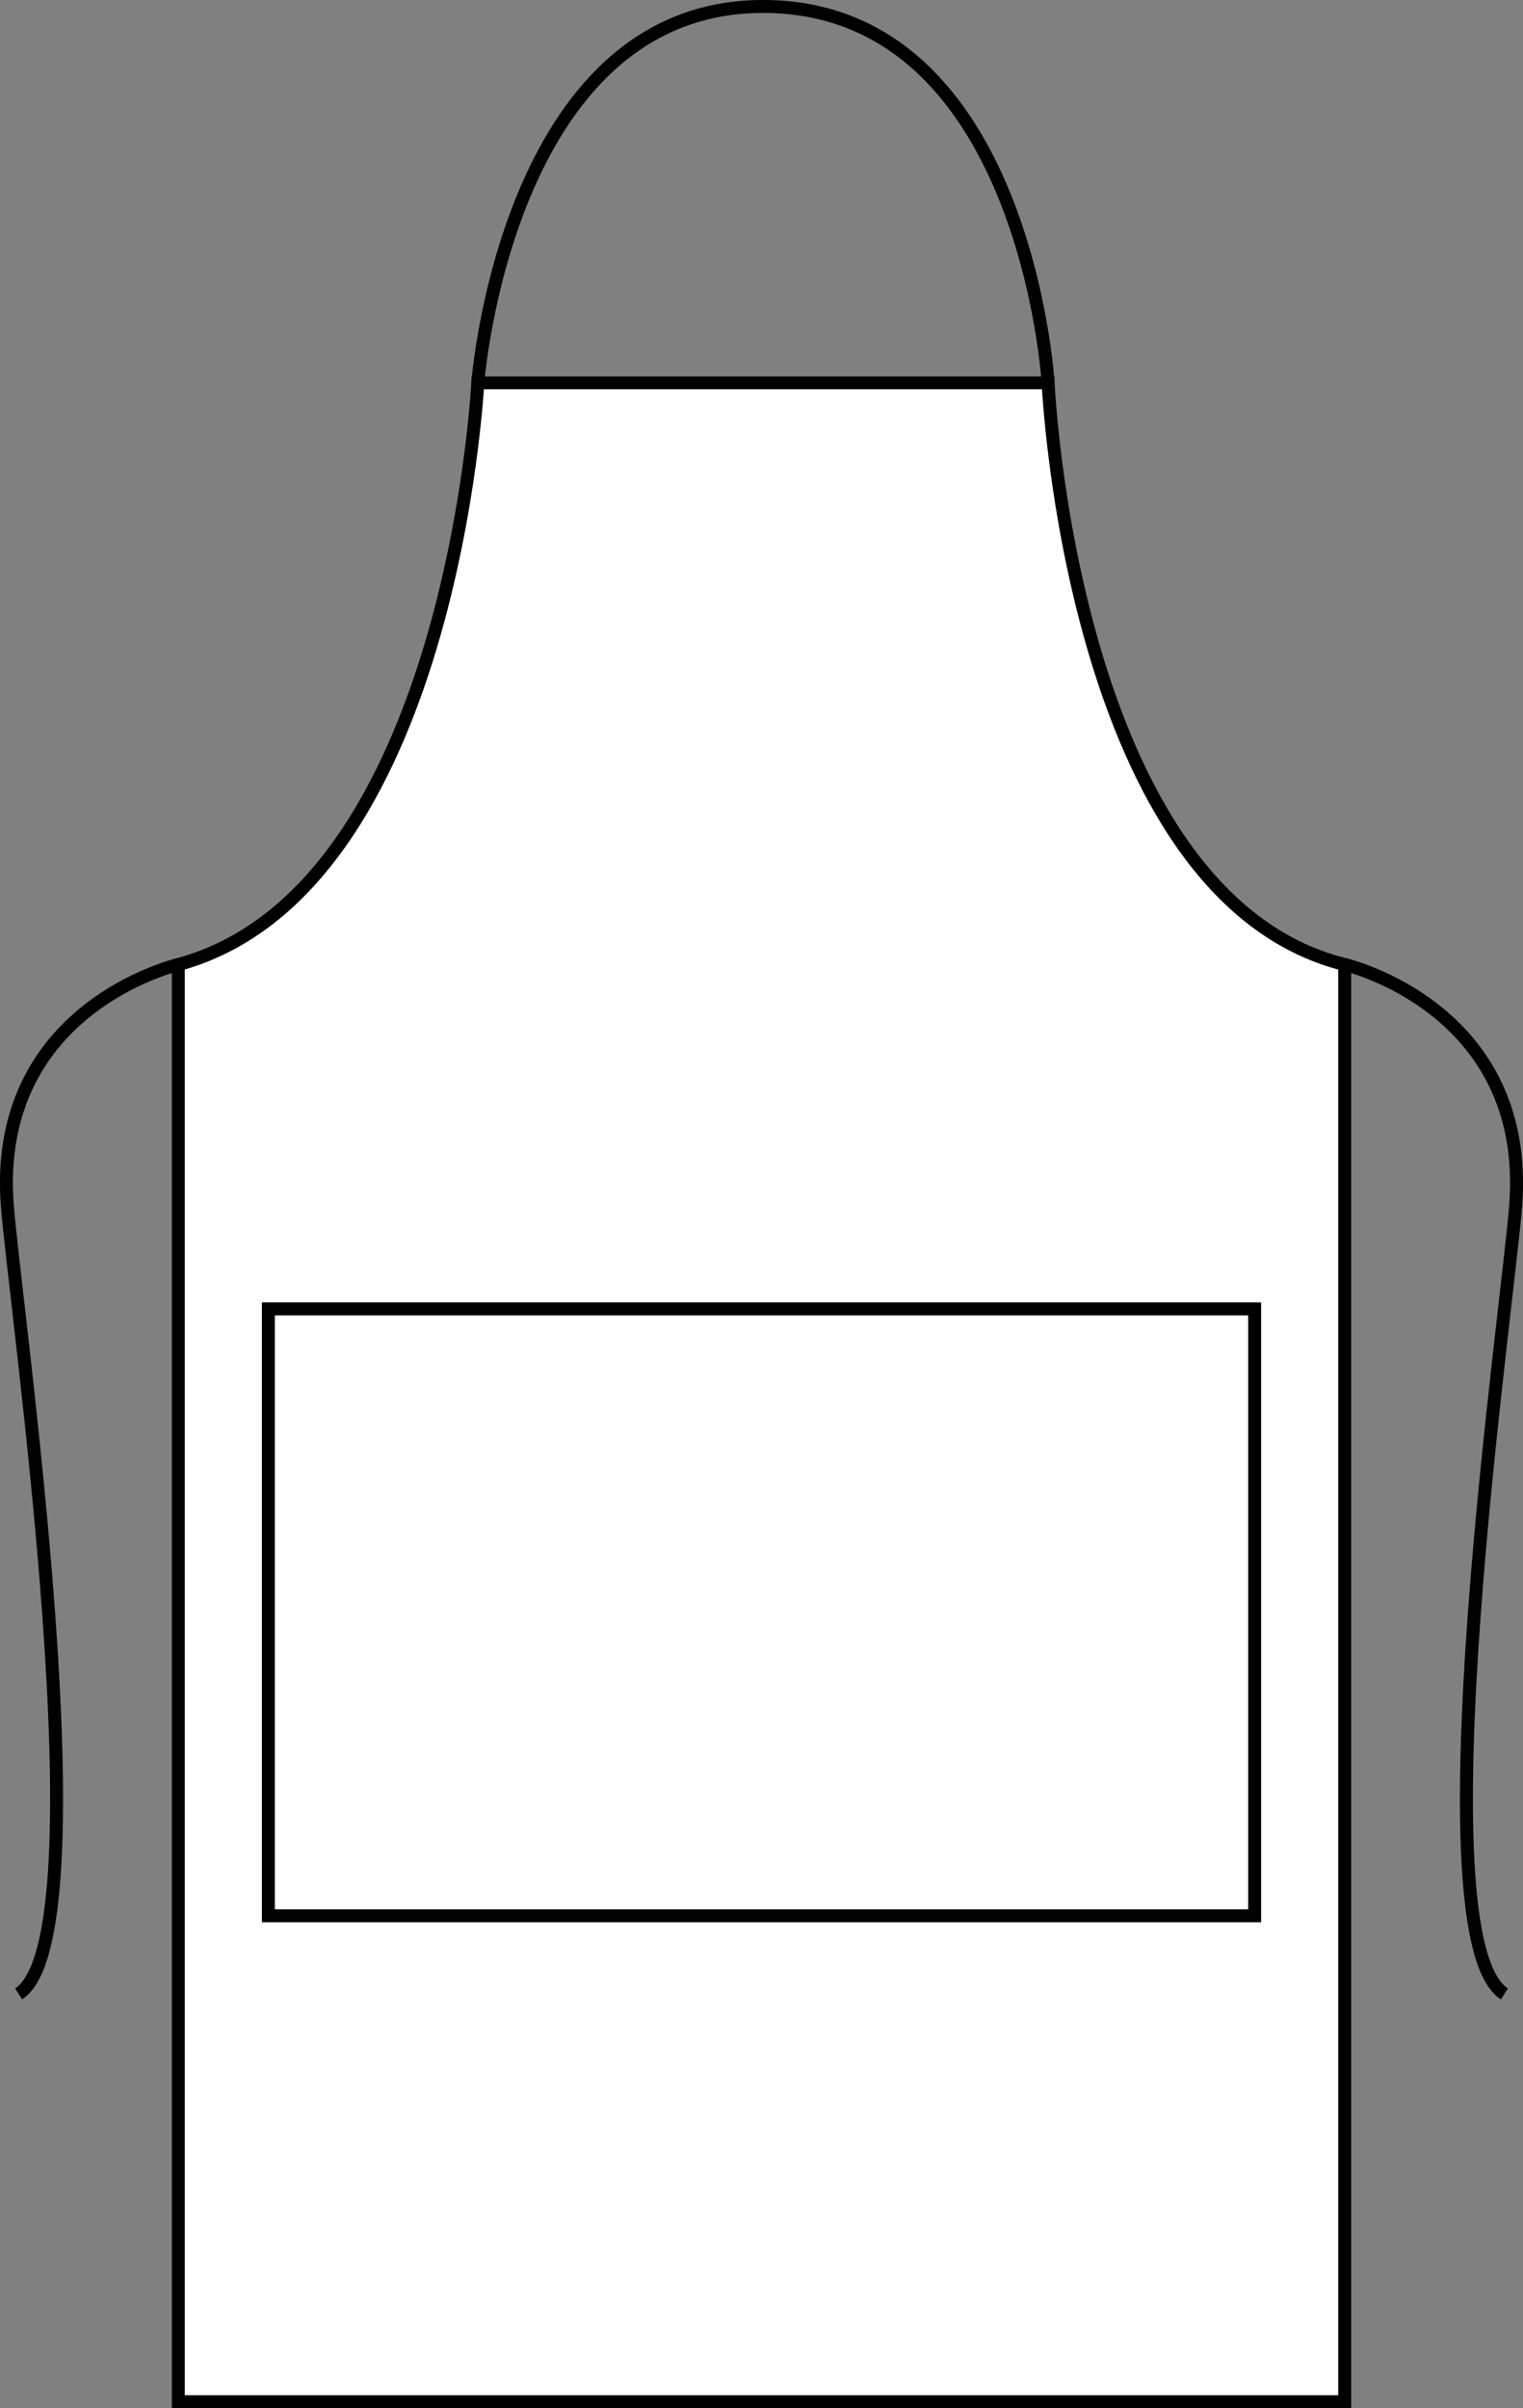
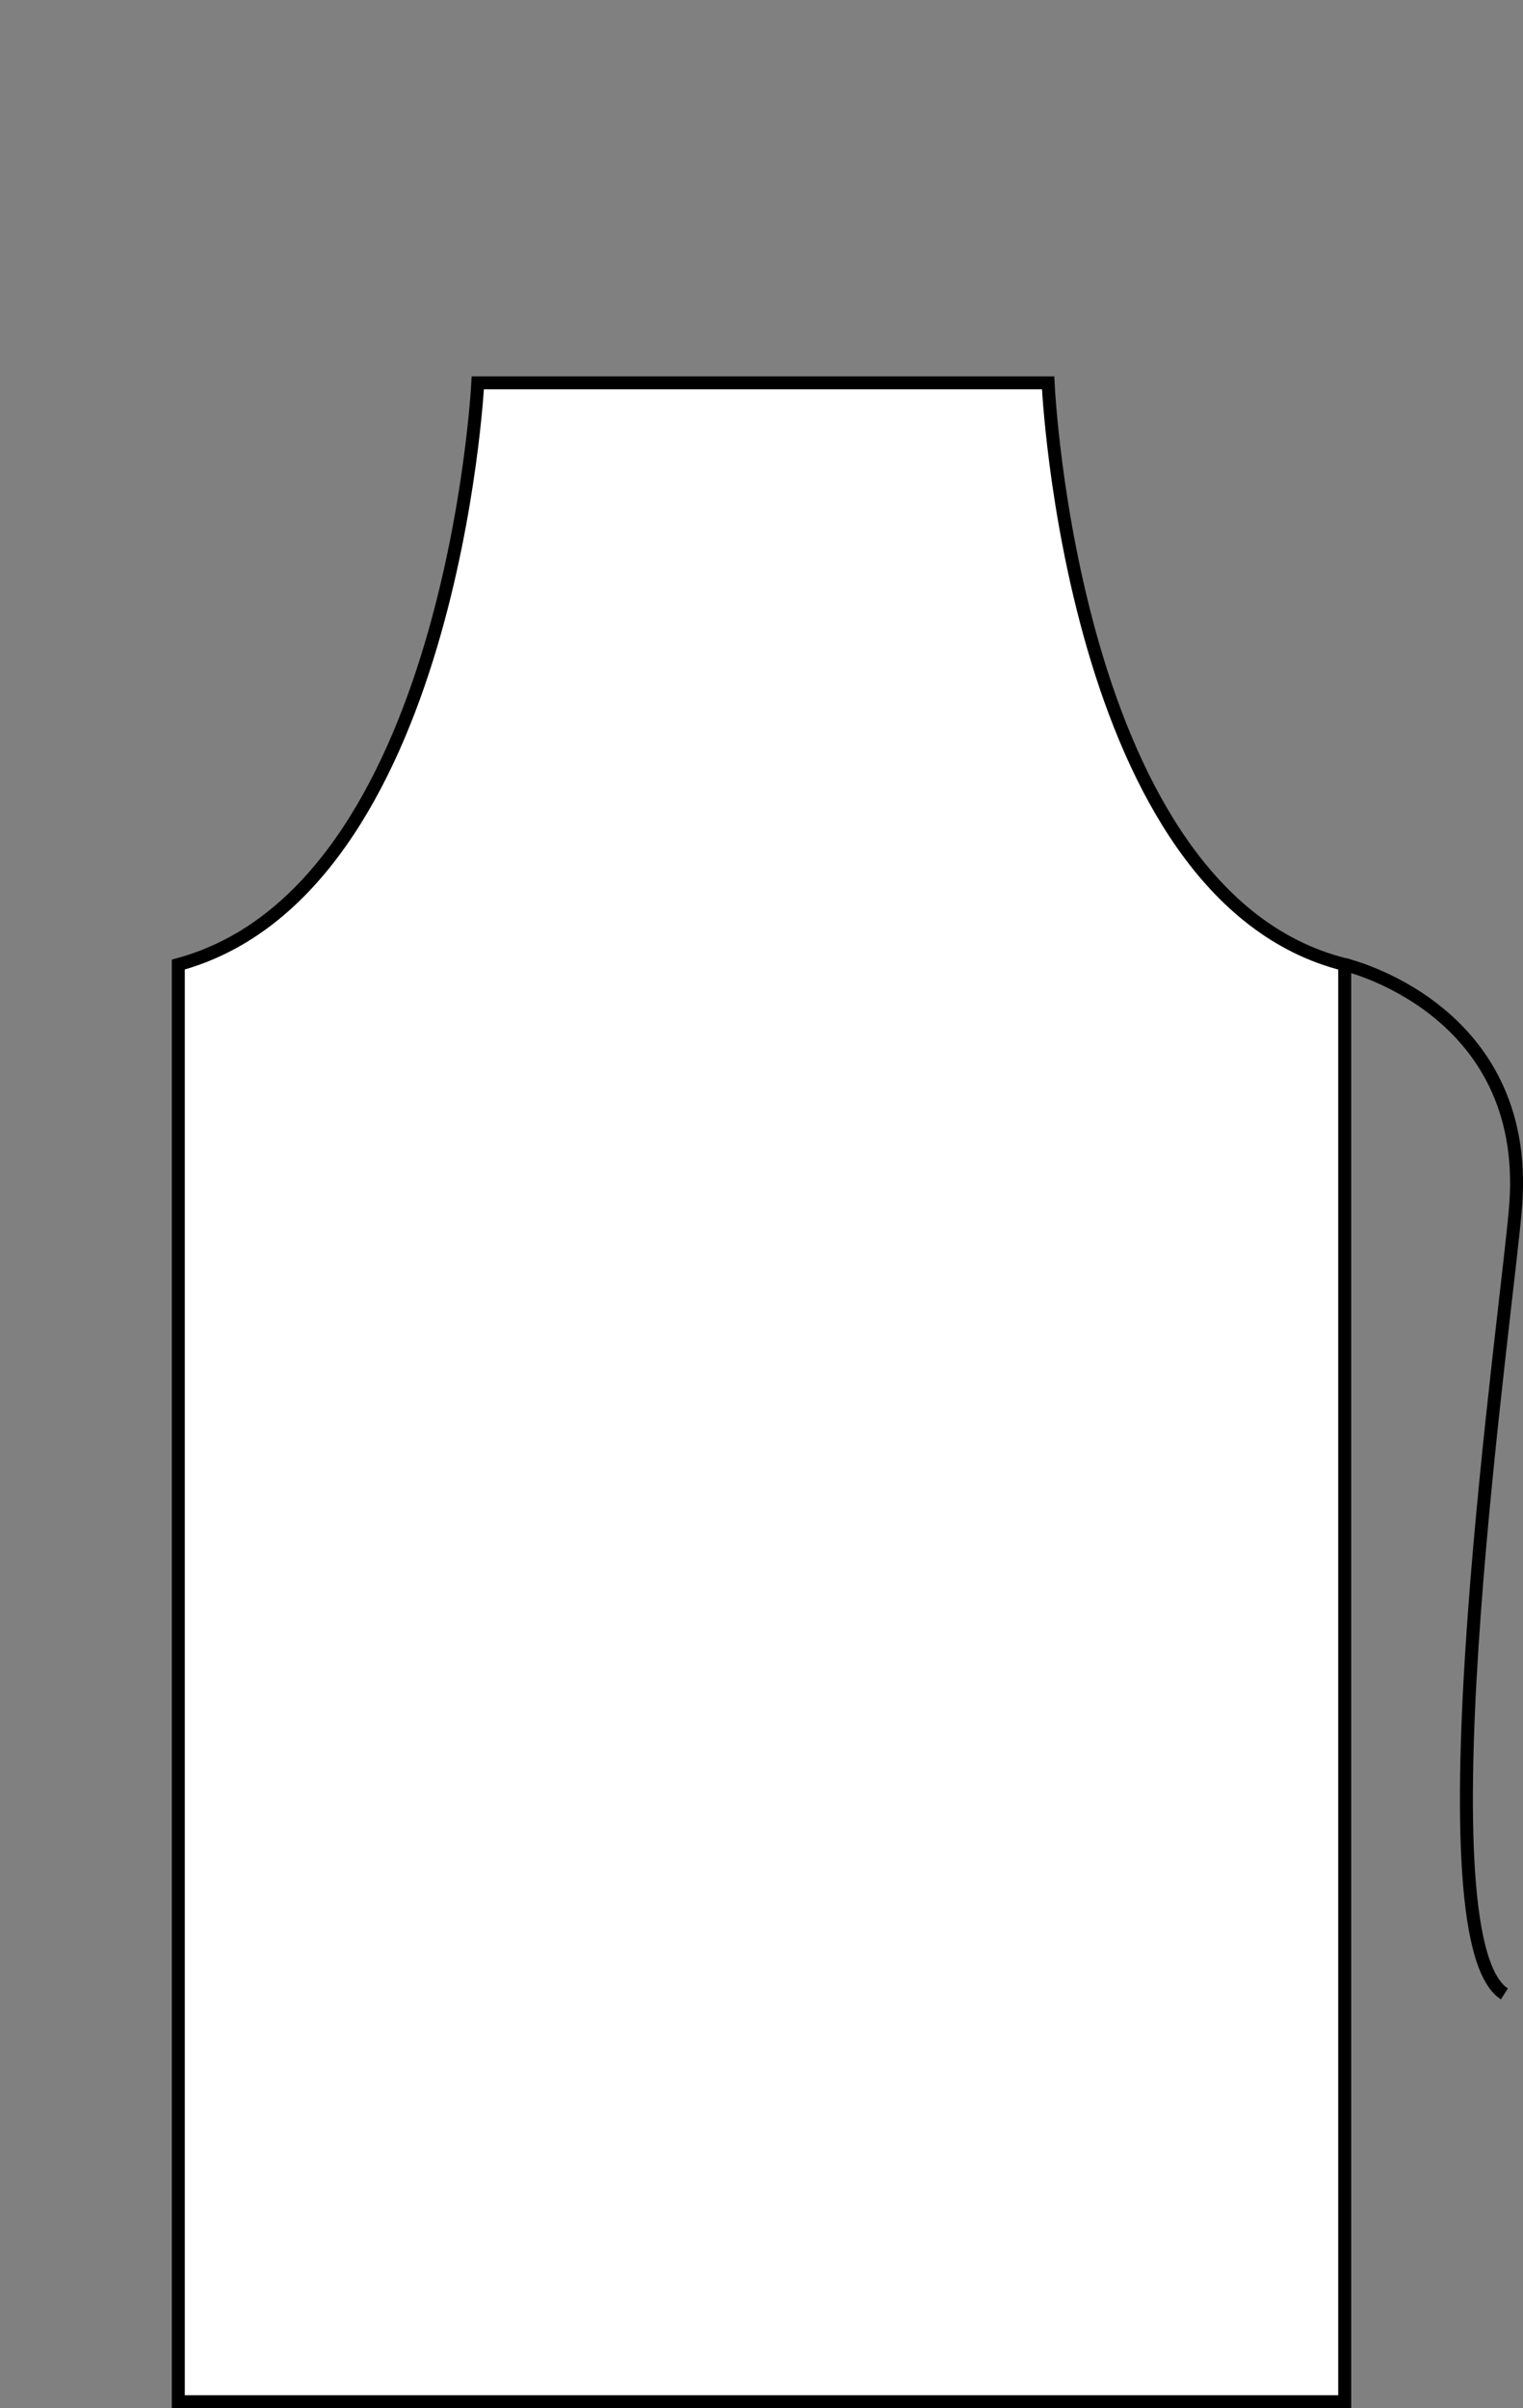
<svg xmlns="http://www.w3.org/2000/svg" version="1.1" id="white" x="0px" y="0px" viewBox="0 0 16.69 26.392" style="enable-background:new 0 0 16.69 26.392;" xml:space="preserve">
  <rect x="0" y="0" width="16.69" height="26.392" fill="#808080" stroke="none" />
  <g>
    <g>
      <path style="fill:none;stroke:#000000;stroke-width:0.142;stroke-miterlimit:3.864;" d="M14.736,10.571    c0,0,2.031,0.469,1.875,2.625c-0.077,1.067-1.094,8.031-0.125,8.656" />
      <path style="fill:#FFFFFF;stroke:#000000;stroke-width:0.142;stroke-miterlimit:3.864;" d="M5.236,4.196h6.25    c0,0,0.25,5.625,3.25,6.375c0,1.656,0,15.75,0,15.75H1.954v-15.75C4.954,9.758,5.236,4.196,5.236,4.196L5.236,4.196z" />
-       <path style="fill:none;stroke:#000000;stroke-width:0.142;stroke-miterlimit:3.864;" d="M5.236,4.196    c0,0,0.312-4.095,3.094-4.125c2.906-0.031,3.156,4.125,3.156,4.125 M1.954,10.571c0,0-2.031,0.469-1.875,2.625    c0.077,1.067,1.094,8.031,0.125,8.656" />
    </g>
-     <rect x="2.941" y="14.345" style="fill:#FFFFFF;stroke:#000000;stroke-width:0.142;stroke-miterlimit:3.864;" width="10.808" height="6.651" />
  </g>
</svg>